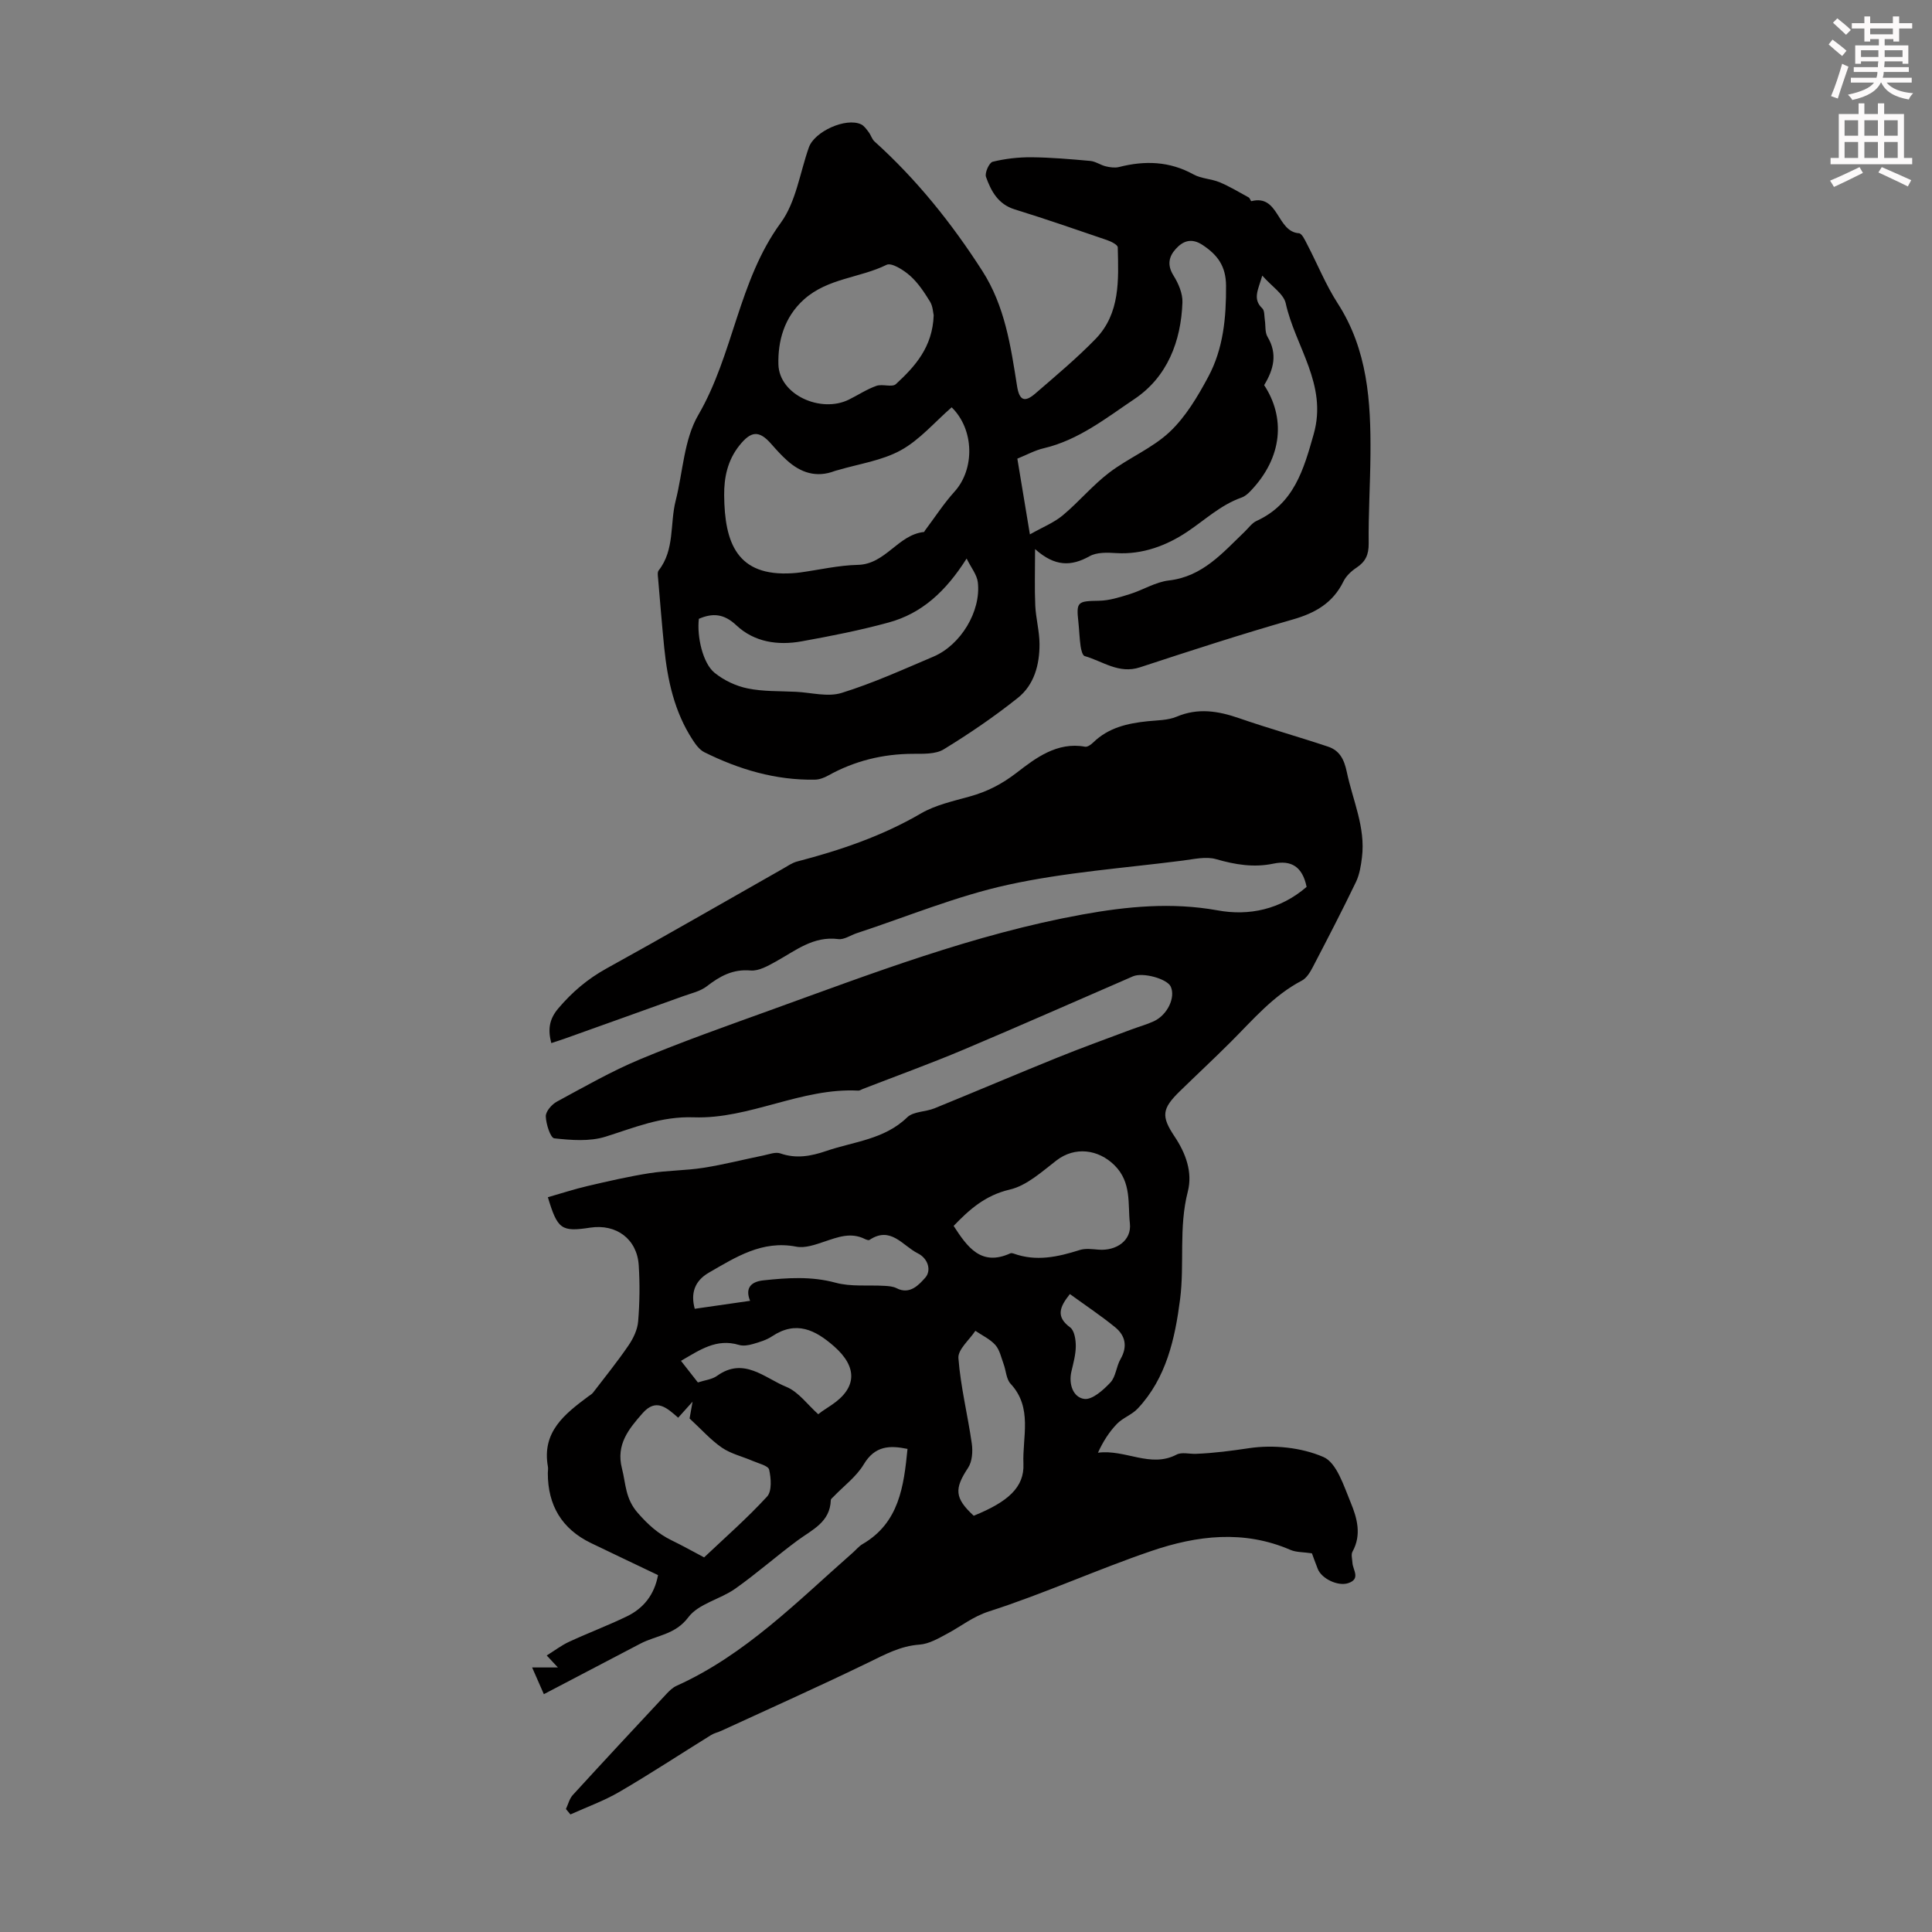
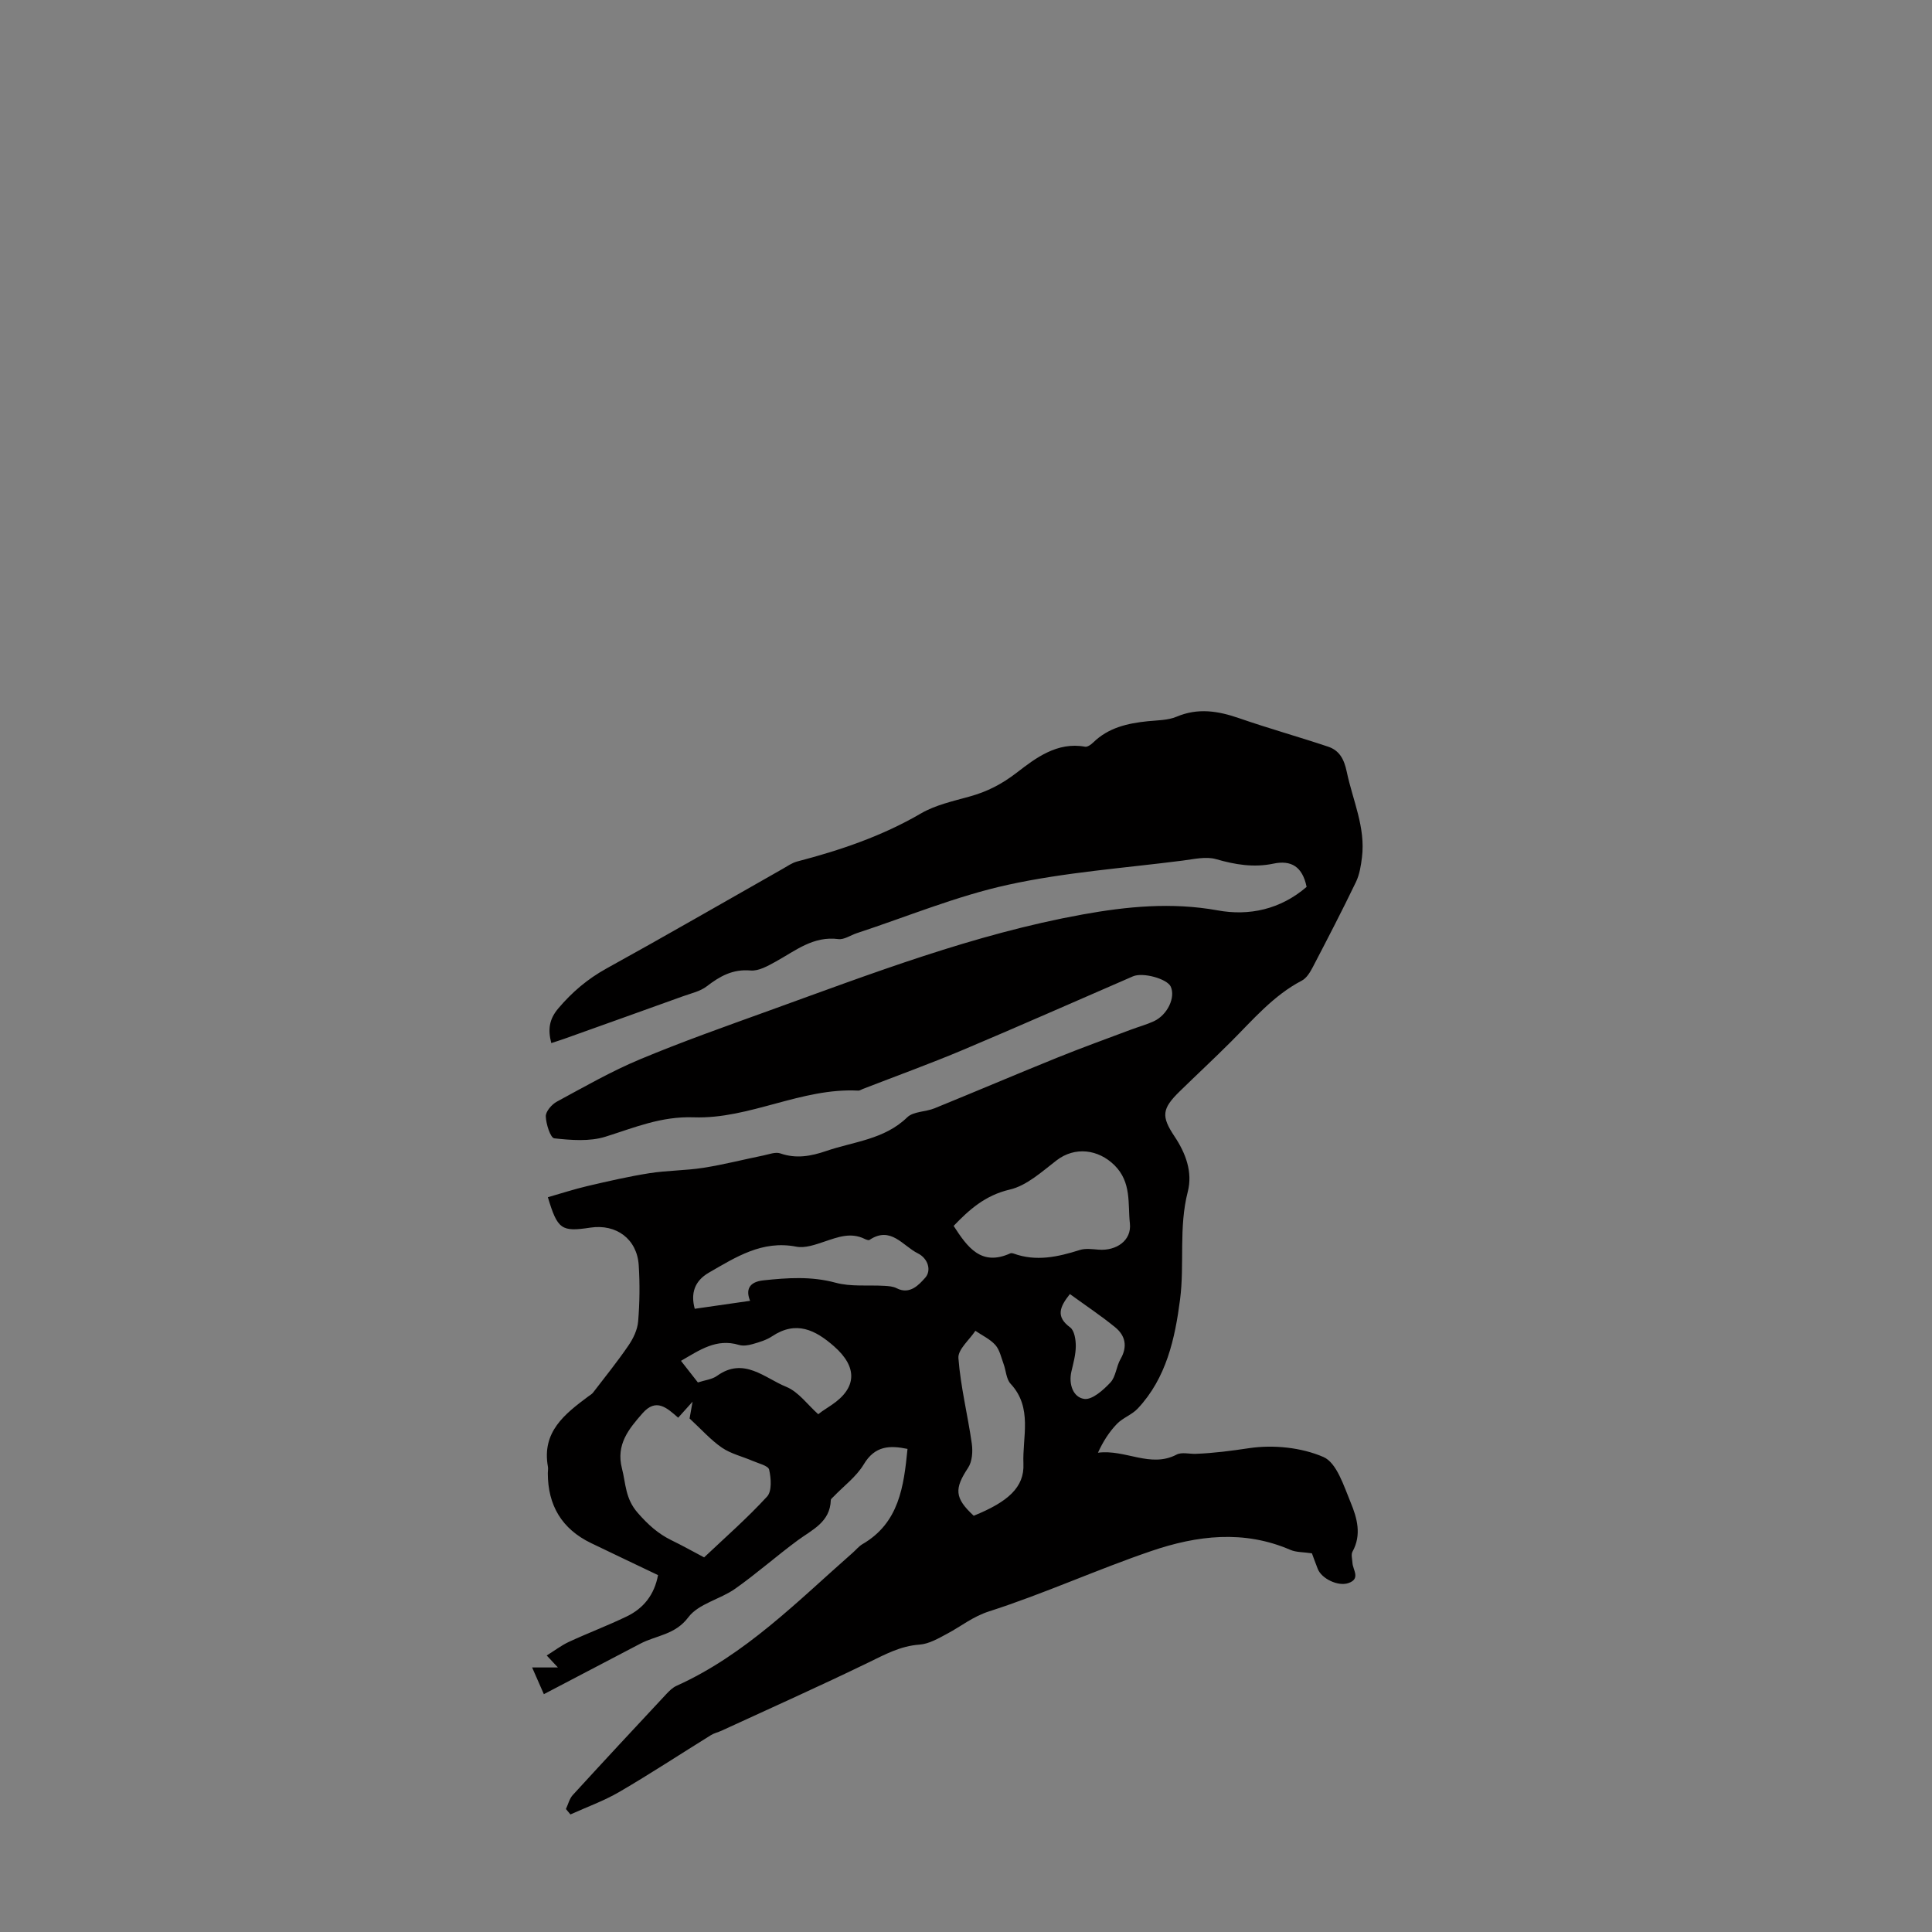
<svg xmlns="http://www.w3.org/2000/svg" enable-background="new 0 0 400 400" viewBox="0 0 400 400">
  <rect x="0" y="0" width="400" height="400" fill="#808080" stroke="none" />
-   <path d="m378.6 9.2.8-1c.9.7 1.9 1.4 2.9 2.3l-.9 1.1c-1.1-.9-2-1.7-2.8-2.4zm.5 10.7c.9-2.1 1.6-4.3 2.3-6.7.4.2.8.4 1.3.6-.7 2.1-1.5 4.3-2.2 6.6zm.4-15.2.9-.9c1 .8 2 1.6 2.8 2.4l-1 1c-1-.9-1.9-1.8-2.7-2.5zm12.5-1.3h1.2v1.4h2.7v1.1h-2.7v2.7h-1.2v-.5h-1.8v1.3h4.9v3.8h-1.2v-.5h-3.7c0 .4-.1.9-.1 1.2h5.1v1h-5.2c0 .5-.1.9-.2 1.2h6v1h-5.2c1.1 1.3 2.9 2 5.5 2.2-.4.4-.7.8-.9 1.3-2.9-.5-4.8-1.6-5.7-3.5h-.1c-.8 1.7-2.7 2.9-5.9 3.6-.2-.4-.6-.8-.9-1.1 2.8-.6 4.6-1.4 5.4-2.5h-4.8v-1h5.3c.1-.3.2-.7.2-1.2h-4.9v-1h5c0-.4 0-.8.1-1.2h-3.6v.5h-1.2v-3.8h4.9v-1.3h-1.8v.5h-1.2v-2.7h-2.6v-1.1h2.6v-1.4h1.2v1.4h4.7v-1.4zm-6.7 8.4h3.6c0-.4 0-.9 0-1.4h-3.6zm1.9-4.7h4.7v-1.2h-4.7zm6.7 3.3h-3.7v1.4h3.7z" fill="#fcfafa" />
-   <path d="m384.7 21.4h1.3v2.2h2.8v-2.2h1.3v2.2h4.1v9.1h1.7v1.3h-16.9v-1.3h1.7v-9.1h4.1v-2.2zm.3 13.2.7 1.2c-1.8.9-3.8 1.9-6 2.9-.2-.4-.5-.8-.8-1.3 2.4-1 4.4-2 6.1-2.8zm-3.1-6.5h2.8v-3.2h-2.8zm0 4.6h2.8v-3.3h-2.8zm4.1-4.6h2.8v-3.2h-2.8zm0 4.6h2.8v-3.3h-2.8zm3.6 1.9c2.1.9 4.1 1.8 6.1 2.7l-.7 1.3c-2.2-1.1-4.2-2-6.1-2.9zm3.3-9.7h-2.8v3.2h2.8zm-2.8 7.8h2.8v-3.3h-2.8z" fill="#fcfafa" />
  <g fill="#010000">
-     <path d="m270.52 183.62c-.86-4.21-3.2-5.59-6.89-4.81-4.05.85-7.89.21-11.85-.93-2.11-.61-4.64.01-6.95.3-12.08 1.55-24.31 2.41-36.16 5.01-10.65 2.33-20.88 6.6-31.3 10.02-1.27.42-2.6 1.37-3.79 1.22-5.18-.68-8.85 2.38-12.92 4.63-1.63.9-3.57 2.02-5.26 1.87-3.7-.32-6.35 1.18-9.08 3.28-1.36 1.05-3.25 1.45-4.93 2.06-8.18 2.95-16.37 5.87-24.56 8.8-.82.29-1.66.55-2.69.89-.73-2.78-.46-4.92 1.44-7.17 2.86-3.38 6.06-6.1 9.96-8.26 12.24-6.75 24.34-13.75 36.5-20.64.97-.55 1.93-1.24 2.98-1.52 8.93-2.33 17.58-5.25 25.64-9.95 3.02-1.76 6.66-2.55 10.09-3.51 3.65-1.01 6.66-2.55 9.81-4.98 3.8-2.94 8.32-6.4 14.09-5.33.5.09 1.24-.44 1.68-.87 3.16-3.09 7.13-3.98 11.32-4.41 2-.2 4.15-.18 5.94-.93 4.44-1.88 8.6-1.2 12.94.3 6.09 2.11 12.31 3.85 18.42 5.89 2.4.8 3.34 2.63 3.89 5.25 1.23 5.87 3.91 11.47 3.14 17.67-.21 1.73-.5 3.55-1.24 5.1-2.86 5.94-5.9 11.8-8.95 17.65-.55 1.05-1.28 2.26-2.25 2.77-5.9 3.08-10.09 8.07-14.67 12.65-3.48 3.48-7.09 6.83-10.61 10.27-3.7 3.61-3.88 5.16-1.09 9.34 2.33 3.49 3.78 7.39 2.75 11.44-1.91 7.41-.65 14.96-1.6 22.32-1.05 8.09-2.83 16.27-8.77 22.59-1.2 1.28-3.08 1.91-4.3 3.17-1.6 1.66-2.87 3.64-3.93 5.97 5.68-.75 10.85 3.23 16.28.39 1.07-.56 2.65-.11 3.99-.16 3.73-.14 7.39-.63 11.08-1.18 4.99-.73 10.75-.15 15.34 1.84 2.74 1.19 4.21 5.98 5.63 9.41 1.32 3.19 2.32 6.68.38 10.18-.33.59-.05 1.54-.01 2.32.08 1.48 1.76 3.32-.87 4.2-2.12.71-5.51-.91-6.31-2.94-.49-1.24-.94-2.5-1.21-3.23-1.76-.27-3.25-.19-4.47-.72-9.64-4.17-19.34-2.98-28.75.23-11.31 3.85-22.23 8.85-33.6 12.5-3.37 1.08-5.75 3.05-8.6 4.58-1.85.99-3.84 2.17-5.83 2.31-3.97.28-7.18 2.06-10.62 3.73-10.04 4.87-20.24 9.43-30.38 14.1-.71.33-1.51.49-2.16.9-6.33 3.92-12.56 8.02-18.99 11.77-3.19 1.86-6.74 3.13-10.12 4.66-.31-.37-.62-.75-.93-1.12.46-.97.72-2.13 1.41-2.89 6.42-7.02 12.9-13.98 19.4-20.94.6-.64 1.29-1.32 2.07-1.67 14.27-6.43 25.03-17.49 36.52-27.58.67-.59 1.25-1.33 2.01-1.77 7.58-4.41 8.54-11.94 9.31-19.71-3.68-.76-6.74-.68-9.06 3.2-1.53 2.56-4.14 4.48-6.26 6.69-.21.22-.55.46-.56.7-.14 4.59-3.85 6.13-6.88 8.36-4.39 3.24-8.49 6.88-12.95 10.02-3.1 2.18-7.56 3.08-9.66 5.88-2.75 3.67-6.64 3.73-9.96 5.48-6.53 3.43-13.08 6.85-19.96 10.45-.71-1.61-1.47-3.35-2.43-5.53h5.34c-.96-1.02-1.47-1.57-2.32-2.48 1.63-1.01 3.03-2.09 4.6-2.82 3.95-1.83 8.04-3.37 11.96-5.26 3.5-1.68 5.73-4.5 6.49-8.56-4.68-2.24-9.29-4.42-13.89-6.64-6.03-2.92-8.93-7.81-8.93-14.47 0-.45.1-.91.02-1.34-1.3-7.2 3.47-10.9 8.35-14.54.34-.26.75-.47 1-.8 2.47-3.22 5.03-6.39 7.32-9.74 1-1.46 1.87-3.27 2.01-4.99.32-3.86.37-7.78.12-11.65-.35-5.41-4.64-8.59-10.04-7.77-5.97.91-6.77.37-8.77-6.3 2.74-.78 5.46-1.67 8.23-2.32 4.24-.99 8.49-1.97 12.78-2.65 3.7-.58 7.5-.54 11.2-1.12 4.16-.65 8.26-1.71 12.4-2.55 1.17-.24 2.52-.78 3.52-.43 3.29 1.15 6.36.57 9.47-.49 5.73-1.97 12.05-2.37 16.8-6.98 1.28-1.24 3.81-1.11 5.66-1.87 8.47-3.45 16.89-7.04 25.37-10.47 5.06-2.05 10.2-3.9 15.31-5.82 1.57-.59 3.2-1.03 4.72-1.73 2.84-1.32 4.53-4.95 3.49-7.19-.75-1.6-5.75-3-7.81-2.11-11.69 5.06-23.34 10.23-35.08 15.18-6.88 2.9-13.9 5.44-20.86 8.14-.31.12-.63.36-.94.34-11.79-.62-22.5 5.93-34.04 5.53-6.79-.24-12.28 2.13-18.29 4.01-3.28 1.03-7.1.72-10.6.34-.79-.09-1.71-2.94-1.76-4.55-.03-1.02 1.24-2.48 2.3-3.05 5.67-3.07 11.29-6.29 17.23-8.77 8.75-3.66 17.72-6.82 26.65-10.05 21.31-7.7 42.5-15.86 64.91-19.92 9.21-1.67 18.48-2.57 27.94-.87 6.6 1.23 13.09-.2 18.49-4.85zm-124.74 138.82c4.29-4.06 8.91-8.1 13.04-12.6 1.02-1.11.83-3.79.42-5.57-.19-.82-2.2-1.28-3.42-1.81-2.12-.92-4.49-1.46-6.36-2.74-2.3-1.58-4.2-3.74-6.69-6.04.07-.41.3-1.71.62-3.48-1.16 1.29-2.01 2.24-2.98 3.32-2.32-2.02-4.55-4.15-7.38-.92-2.88 3.28-5.53 6.49-4.26 11.43.82 3.17.65 6.21 3.28 9.21 2.13 2.43 4.19 4.29 6.96 5.65 2.21 1.07 4.33 2.26 6.77 3.55zm51.66-68.63c2.83 4.37 5.69 8.44 11.74 5.68.18-.08.46-.03.66.04 4.68 1.7 9.17.71 13.71-.73 1.2-.38 2.62-.17 3.93-.07 3.63.27 6.84-1.88 6.45-5.43-.45-4.05.39-8.5-3.19-12.05-3.35-3.31-8.19-3.93-12-1-3.03 2.33-6.17 5.23-9.69 6.04-5.12 1.2-8.41 4.19-11.61 7.52zm-42.14 15.51c-.92-2.23-.29-3.92 2.78-4.24 4.99-.53 9.89-.87 14.91.49 3.19.87 6.74.45 10.12.65.85.05 1.79.11 2.52.49 2.76 1.43 4.66-.76 5.91-2.15 1.36-1.5.61-4.02-1.52-5.07-3.12-1.55-5.59-5.73-10-2.78-.19.13-.67-.05-.96-.19-2.91-1.45-5.59-.39-8.37.54-1.87.63-4.01 1.4-5.82 1.05-7.07-1.38-12.53 2.17-18.11 5.38-3.01 1.74-3.78 4.34-2.92 7.48 3.82-.54 7.58-1.09 11.46-1.65zm46.3 44.5c7.13-2.89 10.49-5.91 10.29-10.74-.24-5.56 1.97-11.61-2.66-16.59-.9-.96-.94-2.71-1.44-4.07-.5-1.35-.81-2.93-1.71-3.95-1.1-1.23-2.74-1.98-4.14-2.94-1.24 1.89-3.65 3.87-3.51 5.66.45 5.93 1.93 11.78 2.77 17.69.23 1.62.09 3.71-.76 5-2.87 4.34-2.84 6.25 1.16 9.94zm-32.19-21.02c.26-.2.53-.4.79-.6.65-.43 1.3-.86 1.95-1.3 5.29-3.54 5.43-7.86.53-12.16-3.89-3.41-7.85-5.38-12.82-2.08-1.18.79-2.64 1.22-4.03 1.62-.9.26-1.98.43-2.84.17-4.67-1.4-8.11 1.05-12 3.3 1.33 1.7 2.42 3.08 3.5 4.47 1.46-.48 2.93-.62 3.96-1.36 5.55-4 9.86.46 14.34 2.27 2.55 1.04 4.43 3.73 6.62 5.67zm52.1-24.88c-2.18 2.73-2.91 4.72.05 6.9.89.65 1.18 2.57 1.17 3.9-.01 1.75-.51 3.52-.91 5.25-.61 2.66.39 5.34 2.66 5.66 1.65.23 3.96-1.84 5.42-3.4 1.13-1.21 1.21-3.32 2.09-4.84 1.49-2.59 1.02-4.85-1.09-6.58-3-2.45-6.23-4.59-9.39-6.89z" />
-     <path d="m261.34 57.06c-.86 2.98-2.05 4.84.01 6.79.49.47.39 1.59.52 2.41.18 1.16 0 2.53.55 3.46 2.14 3.57 1.26 6.8-.69 10.02 4.34 6.58 3.95 14.87-2.84 21.94-.52.55-1.16 1.1-1.86 1.34-4.3 1.52-7.53 4.61-11.21 7.07-4.22 2.83-9.26 4.77-14.75 4.42-1.83-.12-4-.19-5.49.65-3.78 2.11-7.17 2.2-11.28-1.48 0 4.53-.12 8.11.04 11.67.12 2.67.87 5.32.88 7.98.02 4.27-1.09 8.46-4.5 11.17-4.86 3.87-10.03 7.4-15.33 10.64-1.7 1.04-4.26.92-6.42.93-6.24.03-12.06 1.47-17.51 4.5-.83.46-1.83.84-2.76.85-8.12.14-15.68-2.11-22.87-5.68-1.01-.5-1.81-1.61-2.45-2.6-3.76-5.78-5.18-12.31-5.86-19.05-.48-4.78-.86-9.57-1.27-14.36-.05-.54-.16-1.27.12-1.63 3.36-4.29 2.3-9.64 3.52-14.44 1.51-5.95 1.71-12.63 4.67-17.72 7.34-12.61 8.29-27.78 17.09-39.81 3.16-4.32 3.96-10.36 5.82-15.62 1.17-3.3 7.66-6.23 10.8-4.77.64.3 1.12 1.01 1.57 1.6.47.61.68 1.46 1.22 1.95 8.72 7.86 15.97 16.91 22.3 26.77 4.7 7.31 5.9 15.59 7.21 23.87.47 2.97 1.54 3.49 3.81 1.52 4.23-3.66 8.54-7.26 12.43-11.26 5.16-5.31 4.77-12.26 4.61-18.98-.01-.54-1.41-1.23-2.27-1.52-6.34-2.17-12.67-4.36-19.07-6.34-3.45-1.07-4.89-3.79-5.94-6.72-.3-.83.66-2.96 1.38-3.14 2.6-.64 5.34-.95 8.02-.93 4.07.04 8.14.39 12.2.76 1.09.1 2.11.86 3.21 1.12.88.21 1.88.35 2.73.14 5.34-1.36 10.44-1.22 15.42 1.53 1.61.89 3.67.9 5.4 1.62 2.08.87 4.03 2.05 6.02 3.14.26.14.45.81.56.78 5.73-1.48 5.23 6.33 9.85 6.64.62.04 1.26 1.43 1.7 2.29 2.12 4.06 3.84 8.37 6.31 12.2 6.23 9.64 6.89 20.37 6.8 31.3-.05 6.15-.44 12.29-.37 18.44.02 2.3-.63 3.75-2.49 4.99-1.08.71-2.17 1.72-2.73 2.86-2.18 4.45-5.8 6.54-10.47 7.88-10.63 3.04-21.16 6.46-31.66 9.91-4.38 1.44-7.72-1.27-11.46-2.33-.44-.13-.73-1.3-.83-2.02-.24-1.66-.28-3.34-.46-5.01-.47-4.22-.18-4.35 4.25-4.42 2.14-.03 4.31-.73 6.38-1.37 2.73-.85 5.33-2.51 8.09-2.83 7.02-.81 11.14-5.73 15.72-10.11.8-.77 1.49-1.78 2.45-2.22 7.73-3.55 9.73-10.55 11.83-17.98 2.91-10.27-3.83-18.11-5.8-27.1-.45-1.95-2.89-3.47-4.85-5.71zm-64.31 27.27c-3.56 3.1-6.64 6.76-10.54 8.9-3.92 2.15-8.66 2.81-13.04 4.11-.21.06-.44.1-.64.18-3.78 1.44-7.02.37-9.88-2.21-1.16-1.04-2.21-2.21-3.24-3.38-2.56-2.94-4.23-2.66-6.58.27-2.5 3.11-3.21 6.7-3.18 10.32.08 9.92 2.68 16.88 14.09 16.16.56-.04 1.11-.08 1.67-.16 3.97-.55 7.93-1.48 11.91-1.57 5.77-.12 8.31-6.25 13.71-6.81.07-.01.11-.19.17-.27 2.04-2.71 3.89-5.59 6.16-8.1 4.2-4.66 4.09-12.85-.61-17.44zm16.2 26.31c2.64-1.5 4.98-2.42 6.81-3.95 3.33-2.78 6.15-6.2 9.59-8.82 4-3.06 8.92-5.04 12.54-8.45 3.32-3.13 5.81-7.34 8-11.43 3.11-5.81 3.71-12.23 3.67-18.82-.02-4.05-1.74-6.39-4.86-8.45-2.3-1.52-4.07-.84-5.58.85-1.43 1.59-1.77 3.34-.45 5.46 1.02 1.63 1.93 3.73 1.86 5.58-.29 8.08-3.15 15.44-9.9 19.98-5.88 3.95-11.61 8.53-18.83 10.22-1.81.42-3.5 1.36-5.45 2.15.82 4.94 1.62 9.75 2.6 15.68zm-19.92-45.37c-.13-.52-.16-1.86-.77-2.84-1.18-1.92-2.47-3.88-4.13-5.35-1.33-1.18-3.83-2.76-4.86-2.25-5.55 2.74-12.15 2.74-17.1 7.17-4.17 3.74-5.41 8.75-5.29 13.44.17 6.33 8.81 10.16 14.6 7.29 1.9-.94 3.7-2.14 5.68-2.84 1.25-.45 3.27.36 4.05-.37 3.97-3.66 7.59-7.66 7.82-14.25zm-48.62 62.85c-.43 3.65.8 9.18 3.25 11.17 1.92 1.56 4.43 2.75 6.85 3.24 3.25.67 6.67.53 10.02.7 3.16.16 6.59 1.12 9.44.23 6.49-2.01 12.73-4.85 19-7.51 5.66-2.4 9.89-9.39 9.2-15.38-.18-1.59-1.41-3.06-2.32-4.93-4.31 6.81-9.28 11.37-16.14 13.24-5.92 1.62-11.96 2.81-18.01 3.9-4.92.89-9.81.18-13.53-3.32-2.54-2.39-4.87-2.59-7.76-1.34z" />
+     <path d="m270.52 183.62c-.86-4.21-3.2-5.59-6.89-4.81-4.05.85-7.89.21-11.85-.93-2.11-.61-4.64.01-6.95.3-12.08 1.55-24.31 2.41-36.16 5.01-10.65 2.33-20.88 6.6-31.3 10.02-1.27.42-2.6 1.37-3.79 1.22-5.18-.68-8.85 2.38-12.92 4.63-1.63.9-3.57 2.02-5.26 1.87-3.7-.32-6.35 1.18-9.08 3.28-1.36 1.05-3.25 1.45-4.93 2.06-8.18 2.95-16.37 5.87-24.56 8.8-.82.29-1.66.55-2.69.89-.73-2.78-.46-4.92 1.44-7.17 2.86-3.38 6.06-6.1 9.96-8.26 12.24-6.75 24.34-13.75 36.5-20.64.97-.55 1.93-1.24 2.98-1.52 8.93-2.33 17.58-5.25 25.64-9.95 3.02-1.76 6.66-2.55 10.09-3.51 3.65-1.01 6.66-2.55 9.81-4.98 3.8-2.94 8.32-6.4 14.09-5.33.5.09 1.24-.44 1.68-.87 3.16-3.09 7.13-3.98 11.32-4.41 2-.2 4.15-.18 5.94-.93 4.44-1.88 8.6-1.2 12.94.3 6.09 2.11 12.31 3.85 18.42 5.89 2.4.8 3.34 2.63 3.89 5.25 1.23 5.87 3.91 11.47 3.14 17.67-.21 1.73-.5 3.55-1.24 5.1-2.86 5.94-5.9 11.8-8.95 17.65-.55 1.05-1.28 2.26-2.25 2.77-5.9 3.08-10.09 8.07-14.67 12.65-3.48 3.48-7.09 6.83-10.61 10.27-3.7 3.61-3.88 5.16-1.09 9.34 2.33 3.49 3.78 7.39 2.75 11.44-1.91 7.41-.65 14.96-1.6 22.32-1.05 8.09-2.83 16.27-8.77 22.59-1.2 1.28-3.08 1.91-4.3 3.17-1.6 1.66-2.87 3.64-3.93 5.97 5.68-.75 10.85 3.23 16.28.39 1.07-.56 2.65-.11 3.99-.16 3.73-.14 7.39-.63 11.08-1.18 4.99-.73 10.75-.15 15.34 1.84 2.74 1.19 4.21 5.98 5.63 9.41 1.32 3.19 2.32 6.68.38 10.18-.33.59-.05 1.54-.01 2.32.08 1.48 1.76 3.32-.87 4.2-2.12.71-5.51-.91-6.31-2.94-.49-1.24-.94-2.5-1.21-3.23-1.76-.27-3.25-.19-4.47-.72-9.64-4.17-19.34-2.98-28.75.23-11.31 3.85-22.23 8.85-33.6 12.5-3.37 1.08-5.75 3.05-8.6 4.58-1.85.99-3.84 2.17-5.83 2.31-3.97.28-7.18 2.06-10.62 3.73-10.04 4.87-20.24 9.43-30.38 14.1-.71.33-1.51.49-2.16.9-6.33 3.92-12.56 8.02-18.99 11.77-3.19 1.86-6.74 3.13-10.12 4.66-.31-.37-.62-.75-.93-1.12.46-.97.72-2.13 1.41-2.89 6.42-7.02 12.9-13.98 19.4-20.94.6-.64 1.29-1.32 2.07-1.67 14.27-6.43 25.03-17.49 36.52-27.58.67-.59 1.25-1.33 2.01-1.77 7.58-4.41 8.54-11.94 9.31-19.71-3.68-.76-6.74-.68-9.06 3.2-1.53 2.56-4.14 4.48-6.26 6.69-.21.22-.55.46-.56.7-.14 4.59-3.85 6.13-6.88 8.36-4.39 3.24-8.49 6.88-12.95 10.02-3.1 2.18-7.56 3.08-9.66 5.88-2.75 3.67-6.64 3.73-9.96 5.48-6.53 3.43-13.08 6.85-19.96 10.45-.71-1.61-1.47-3.35-2.43-5.53h5.34c-.96-1.02-1.47-1.57-2.32-2.48 1.63-1.01 3.03-2.09 4.6-2.82 3.95-1.83 8.04-3.37 11.96-5.26 3.5-1.68 5.73-4.5 6.49-8.56-4.68-2.24-9.29-4.42-13.89-6.64-6.03-2.92-8.93-7.81-8.93-14.47 0-.45.1-.91.02-1.34-1.3-7.2 3.47-10.9 8.35-14.54.34-.26.75-.47 1-.8 2.47-3.22 5.03-6.39 7.32-9.74 1-1.46 1.87-3.27 2.01-4.99.32-3.86.37-7.78.12-11.65-.35-5.41-4.64-8.59-10.04-7.77-5.97.91-6.77.37-8.77-6.3 2.74-.78 5.46-1.67 8.23-2.32 4.24-.99 8.49-1.97 12.78-2.65 3.7-.58 7.5-.54 11.2-1.12 4.16-.65 8.26-1.71 12.4-2.55 1.17-.24 2.52-.78 3.52-.43 3.29 1.15 6.36.57 9.47-.49 5.73-1.97 12.05-2.37 16.8-6.98 1.28-1.24 3.81-1.11 5.66-1.87 8.47-3.45 16.89-7.04 25.37-10.47 5.06-2.05 10.2-3.9 15.31-5.82 1.57-.59 3.2-1.03 4.72-1.73 2.84-1.32 4.53-4.95 3.49-7.19-.75-1.6-5.75-3-7.81-2.11-11.69 5.06-23.34 10.23-35.08 15.18-6.88 2.9-13.9 5.44-20.86 8.14-.31.12-.63.36-.94.34-11.79-.62-22.5 5.93-34.04 5.53-6.79-.24-12.28 2.13-18.29 4.01-3.28 1.03-7.1.72-10.6.34-.79-.09-1.71-2.94-1.76-4.55-.03-1.02 1.24-2.48 2.3-3.05 5.67-3.07 11.29-6.29 17.23-8.77 8.75-3.66 17.72-6.82 26.65-10.05 21.31-7.7 42.5-15.86 64.91-19.92 9.21-1.67 18.48-2.57 27.94-.87 6.6 1.23 13.09-.2 18.49-4.85zm-124.74 138.82c4.29-4.06 8.91-8.1 13.04-12.6 1.02-1.11.83-3.79.42-5.57-.19-.82-2.2-1.28-3.42-1.81-2.12-.92-4.49-1.46-6.36-2.74-2.3-1.58-4.2-3.74-6.69-6.04.07-.41.3-1.71.62-3.48-1.16 1.29-2.01 2.24-2.98 3.32-2.32-2.02-4.55-4.15-7.38-.92-2.88 3.28-5.53 6.49-4.26 11.43.82 3.17.65 6.21 3.28 9.21 2.13 2.43 4.19 4.29 6.96 5.65 2.21 1.07 4.33 2.26 6.77 3.55zm51.66-68.63c2.83 4.37 5.69 8.44 11.74 5.68.18-.08.46-.03.66.04 4.68 1.7 9.17.71 13.71-.73 1.2-.38 2.62-.17 3.93-.07 3.63.27 6.84-1.88 6.45-5.43-.45-4.05.39-8.5-3.19-12.05-3.35-3.31-8.19-3.93-12-1-3.03 2.33-6.17 5.23-9.69 6.04-5.12 1.2-8.41 4.19-11.61 7.52m-42.14 15.51c-.92-2.23-.29-3.92 2.78-4.24 4.99-.53 9.89-.87 14.91.49 3.19.87 6.74.45 10.12.65.85.05 1.79.11 2.52.49 2.76 1.43 4.66-.76 5.91-2.15 1.36-1.5.61-4.02-1.52-5.07-3.12-1.55-5.59-5.73-10-2.78-.19.13-.67-.05-.96-.19-2.91-1.45-5.59-.39-8.37.54-1.87.63-4.01 1.4-5.82 1.05-7.07-1.38-12.53 2.17-18.11 5.38-3.01 1.74-3.78 4.34-2.92 7.48 3.82-.54 7.58-1.09 11.46-1.65zm46.3 44.5c7.13-2.89 10.49-5.91 10.29-10.74-.24-5.56 1.97-11.61-2.66-16.59-.9-.96-.94-2.71-1.44-4.07-.5-1.35-.81-2.93-1.71-3.95-1.1-1.23-2.74-1.98-4.14-2.94-1.24 1.89-3.65 3.87-3.51 5.66.45 5.93 1.93 11.78 2.77 17.69.23 1.62.09 3.71-.76 5-2.87 4.34-2.84 6.25 1.16 9.94zm-32.19-21.02c.26-.2.53-.4.79-.6.65-.43 1.3-.86 1.95-1.3 5.29-3.54 5.43-7.86.53-12.16-3.89-3.41-7.85-5.38-12.82-2.08-1.18.79-2.64 1.22-4.03 1.62-.9.26-1.98.43-2.84.17-4.67-1.4-8.11 1.05-12 3.3 1.33 1.7 2.42 3.08 3.5 4.47 1.46-.48 2.93-.62 3.96-1.36 5.55-4 9.86.46 14.34 2.27 2.55 1.04 4.43 3.73 6.62 5.67zm52.1-24.88c-2.18 2.73-2.91 4.72.05 6.9.89.65 1.18 2.57 1.17 3.9-.01 1.75-.51 3.52-.91 5.25-.61 2.66.39 5.34 2.66 5.66 1.65.23 3.96-1.84 5.42-3.4 1.13-1.21 1.21-3.32 2.09-4.84 1.49-2.59 1.02-4.85-1.09-6.58-3-2.45-6.23-4.59-9.39-6.89z" />
  </g>
</svg>